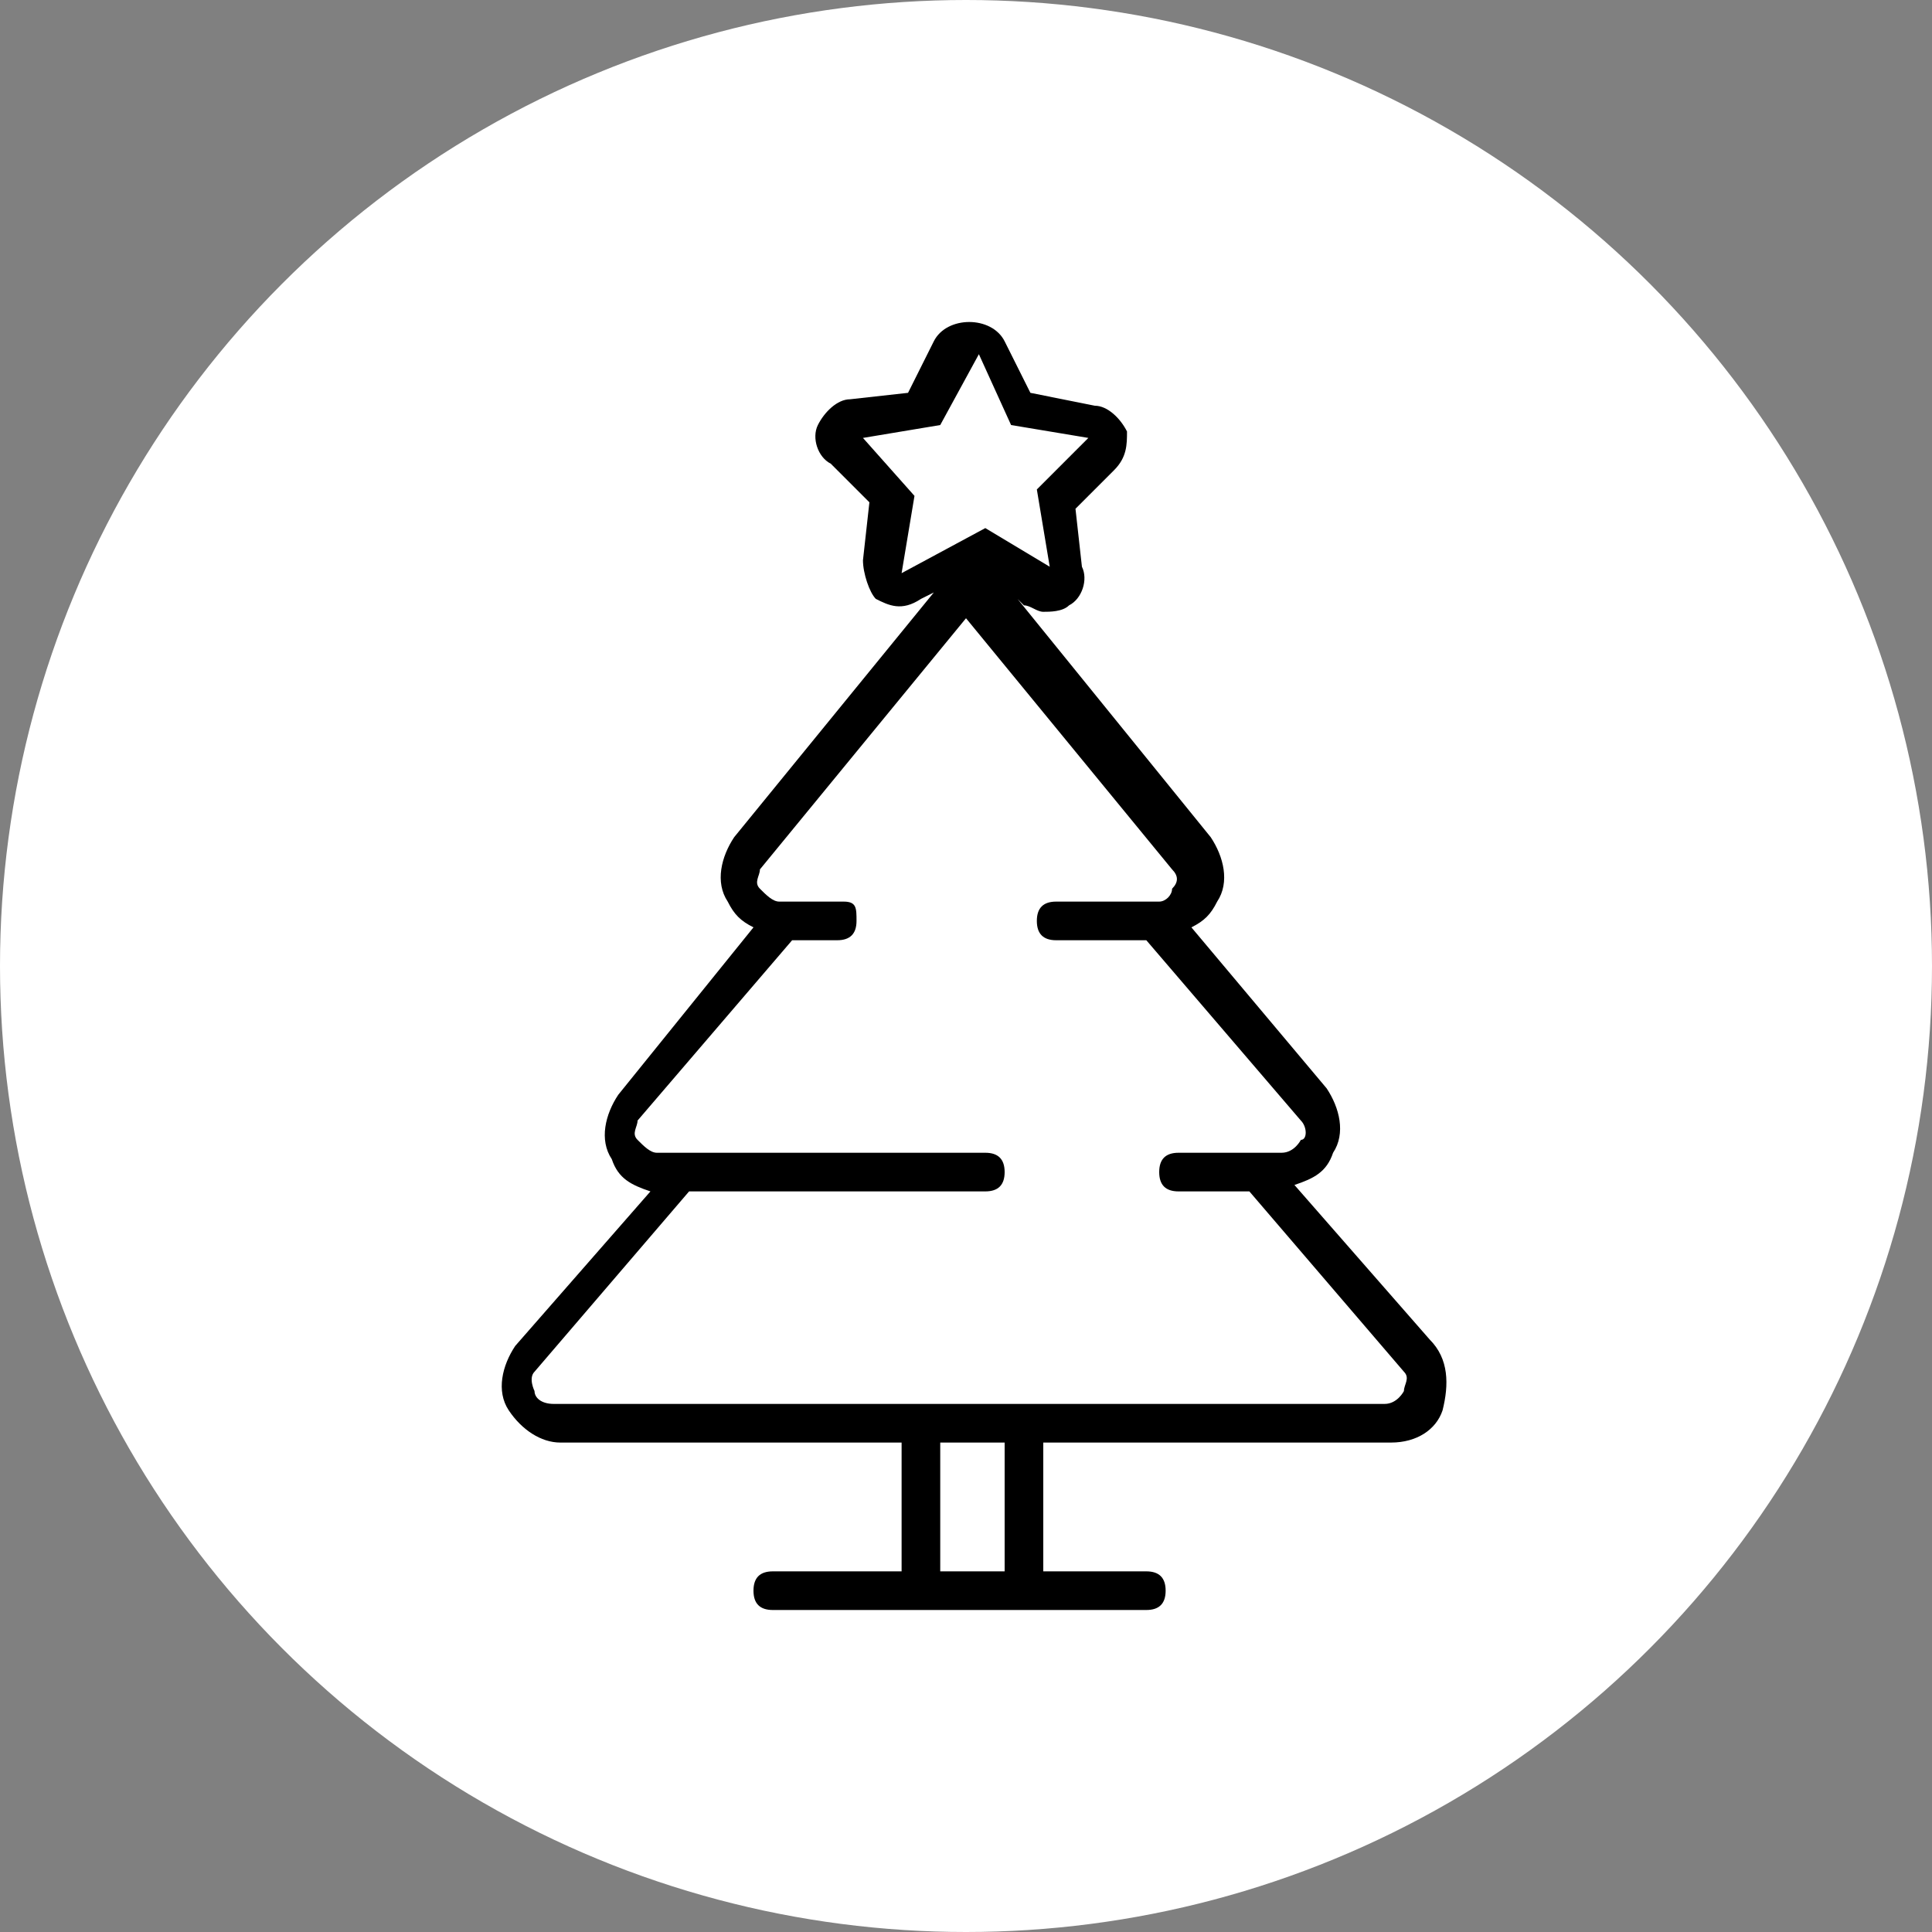
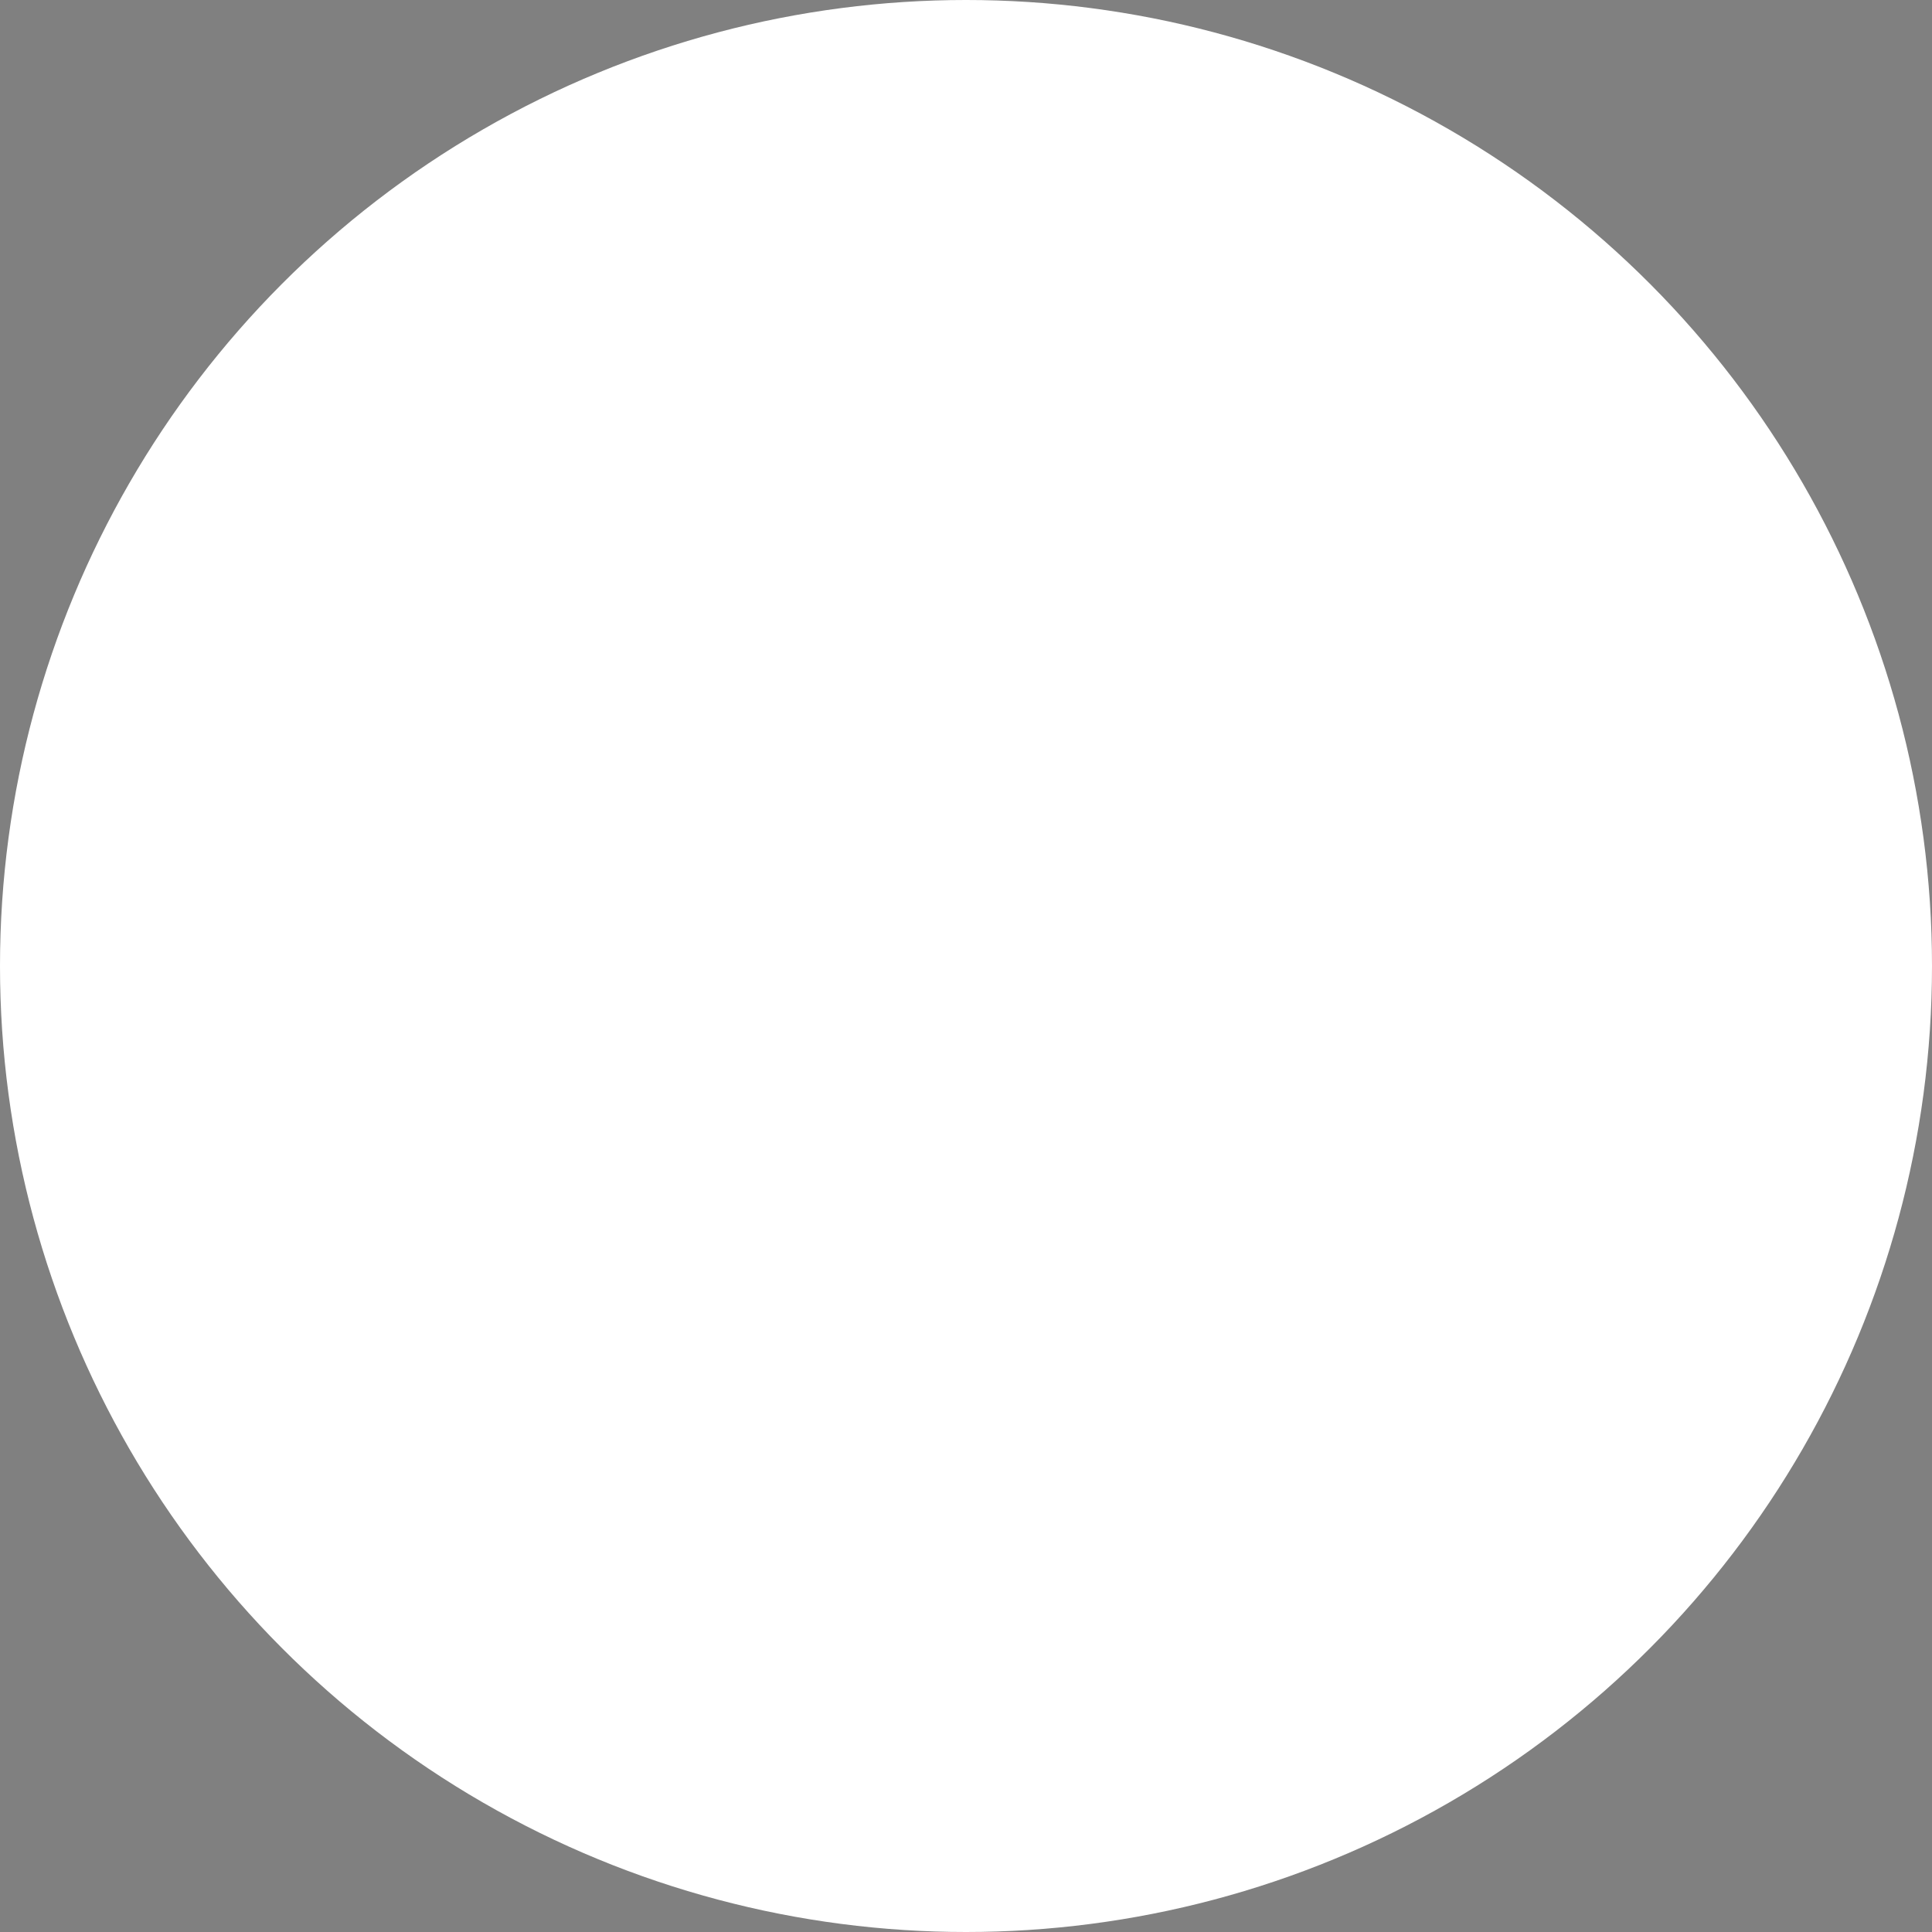
<svg xmlns="http://www.w3.org/2000/svg" version="1.1" id="Layer_1" x="0px" y="0px" viewBox="0 0 30 30" style="enable-background:new 0 0 30 30;" xml:space="preserve">
  <rect x="0" y="0" width="30" height="30" fill="#808080" stroke="none" />
  <style type="text/css">
	.st0{fill:#FFFFFF;}
</style>
  <circle class="st0" cx="15" cy="15" r="15" />
-   <path d="M22.2,20.8l-2.1-2.4c0.3-0.1,0.5-0.2,0.6-0.5c0.2-0.3,0.1-0.7-0.1-1l-2.1-2.5c0.2-0.1,0.3-0.2,0.4-0.4  c0.2-0.3,0.1-0.7-0.1-1l-3-3.7l0.1,0.1c0.1,0,0.2,0.1,0.3,0.1c0.1,0,0.3,0,0.4-0.1c0.2-0.1,0.3-0.4,0.2-0.6l-0.1-0.9l0.6-0.6  c0.2-0.2,0.2-0.4,0.2-0.6c-0.1-0.2-0.3-0.4-0.5-0.4L16,6.1l-0.4-0.8c-0.2-0.4-0.9-0.4-1.1,0l-0.4,0.8l-0.9,0.1  c-0.2,0-0.4,0.2-0.5,0.4c-0.1,0.2,0,0.5,0.2,0.6l0.6,0.6l-0.1,0.9c0,0.2,0.1,0.5,0.2,0.6c0.2,0.1,0.4,0.2,0.7,0l0.2-0.1l-3.1,3.8  c-0.2,0.3-0.3,0.7-0.1,1c0.1,0.2,0.2,0.3,0.4,0.4L9.6,17c-0.2,0.3-0.3,0.7-0.1,1c0.1,0.3,0.3,0.4,0.6,0.5l-2.1,2.4  c-0.2,0.3-0.3,0.7-0.1,1c0.2,0.3,0.5,0.5,0.8,0.5h5.3v2h-2c-0.2,0-0.3,0.1-0.3,0.3S11.8,25,12,25h2.3h1.6h1.9c0.2,0,0.3-0.1,0.3-0.3  s-0.1-0.3-0.3-0.3h-1.6v-2h5.4c0.4,0,0.7-0.2,0.8-0.5C22.5,21.5,22.5,21.1,22.2,20.8z M14,8.9l0.2-1.2l-0.8-0.9l1.2-0.2l0.6-1.1  l0.5,1.1l1.2,0.2l-0.8,0.8l0.2,1.2l-1-0.6L14,8.9z M15.6,24.4h-1v-2h1V24.4z M21.8,21.6c0,0-0.1,0.2-0.3,0.2h-5.7h-1.6H8.6  c-0.2,0-0.3-0.1-0.3-0.2c0,0-0.1-0.2,0-0.3l2.4-2.8h4.6c0.2,0,0.3-0.1,0.3-0.3s-0.1-0.3-0.3-0.3h-5.1c-0.1,0-0.2-0.1-0.3-0.2  c-0.1-0.1,0-0.2,0-0.3l2.4-2.8h0.7c0.2,0,0.3-0.1,0.3-0.3S13.3,14,13.1,14h-1c0,0,0,0,0,0s0,0,0,0c-0.1,0-0.2-0.1-0.3-0.2  c-0.1-0.1,0-0.2,0-0.3l3.2-3.9l3.2,3.9c0.1,0.1,0.1,0.2,0,0.3C18.2,13.9,18.1,14,18,14h-1.6c-0.2,0-0.3,0.1-0.3,0.3s0.1,0.3,0.3,0.3  h1.4l2.4,2.8c0.1,0.1,0.1,0.3,0,0.3c0,0-0.1,0.2-0.3,0.2h-0.3h-1.3c-0.2,0-0.3,0.1-0.3,0.3s0.1,0.3,0.3,0.3h1.1l2.4,2.8  C21.9,21.4,21.8,21.5,21.8,21.6z" />
</svg>